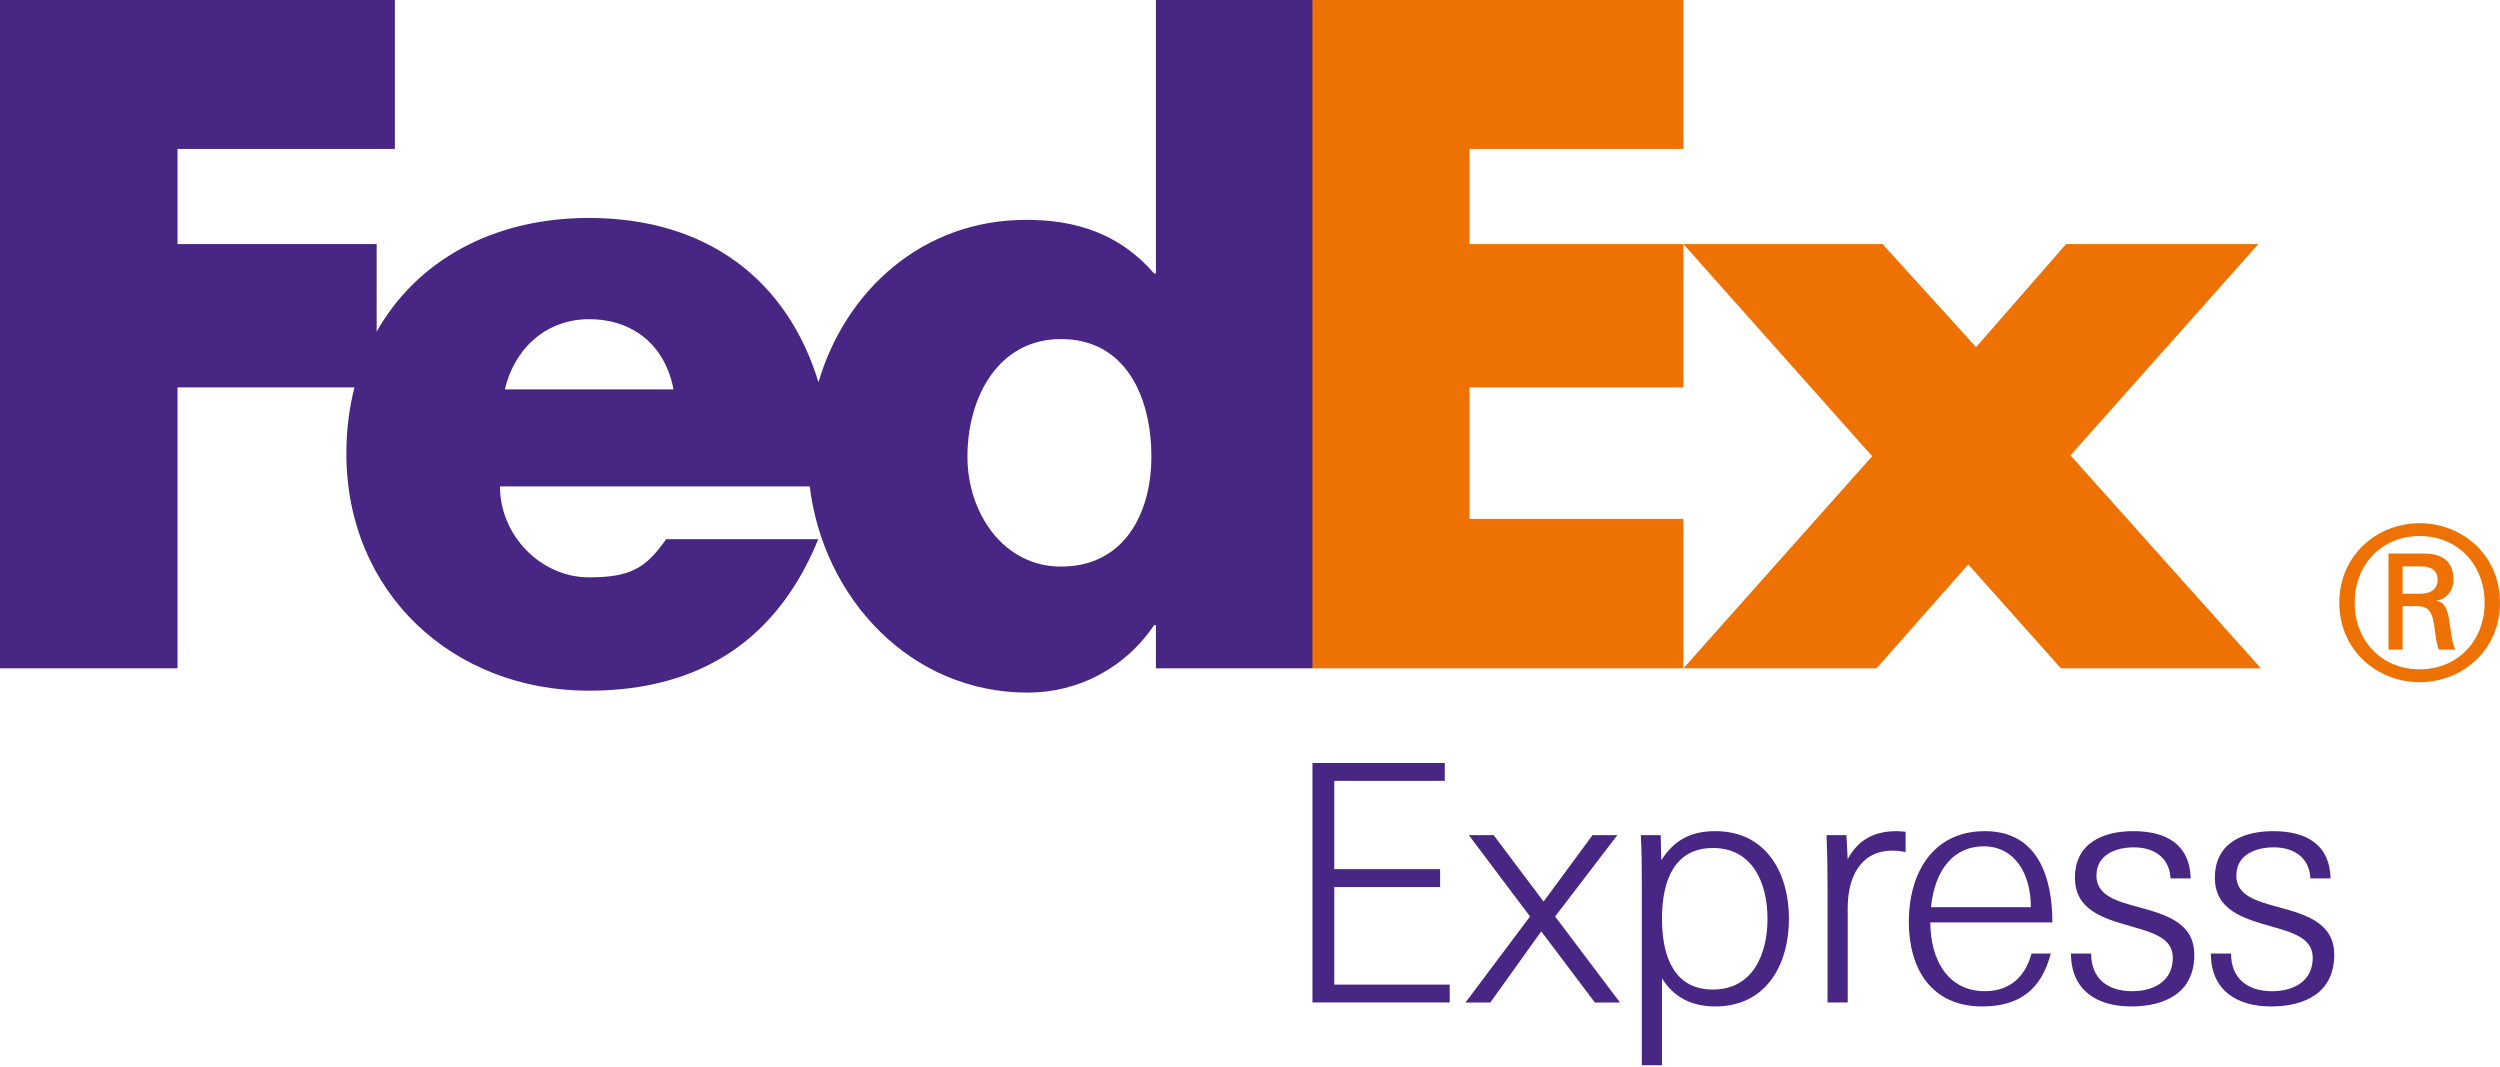
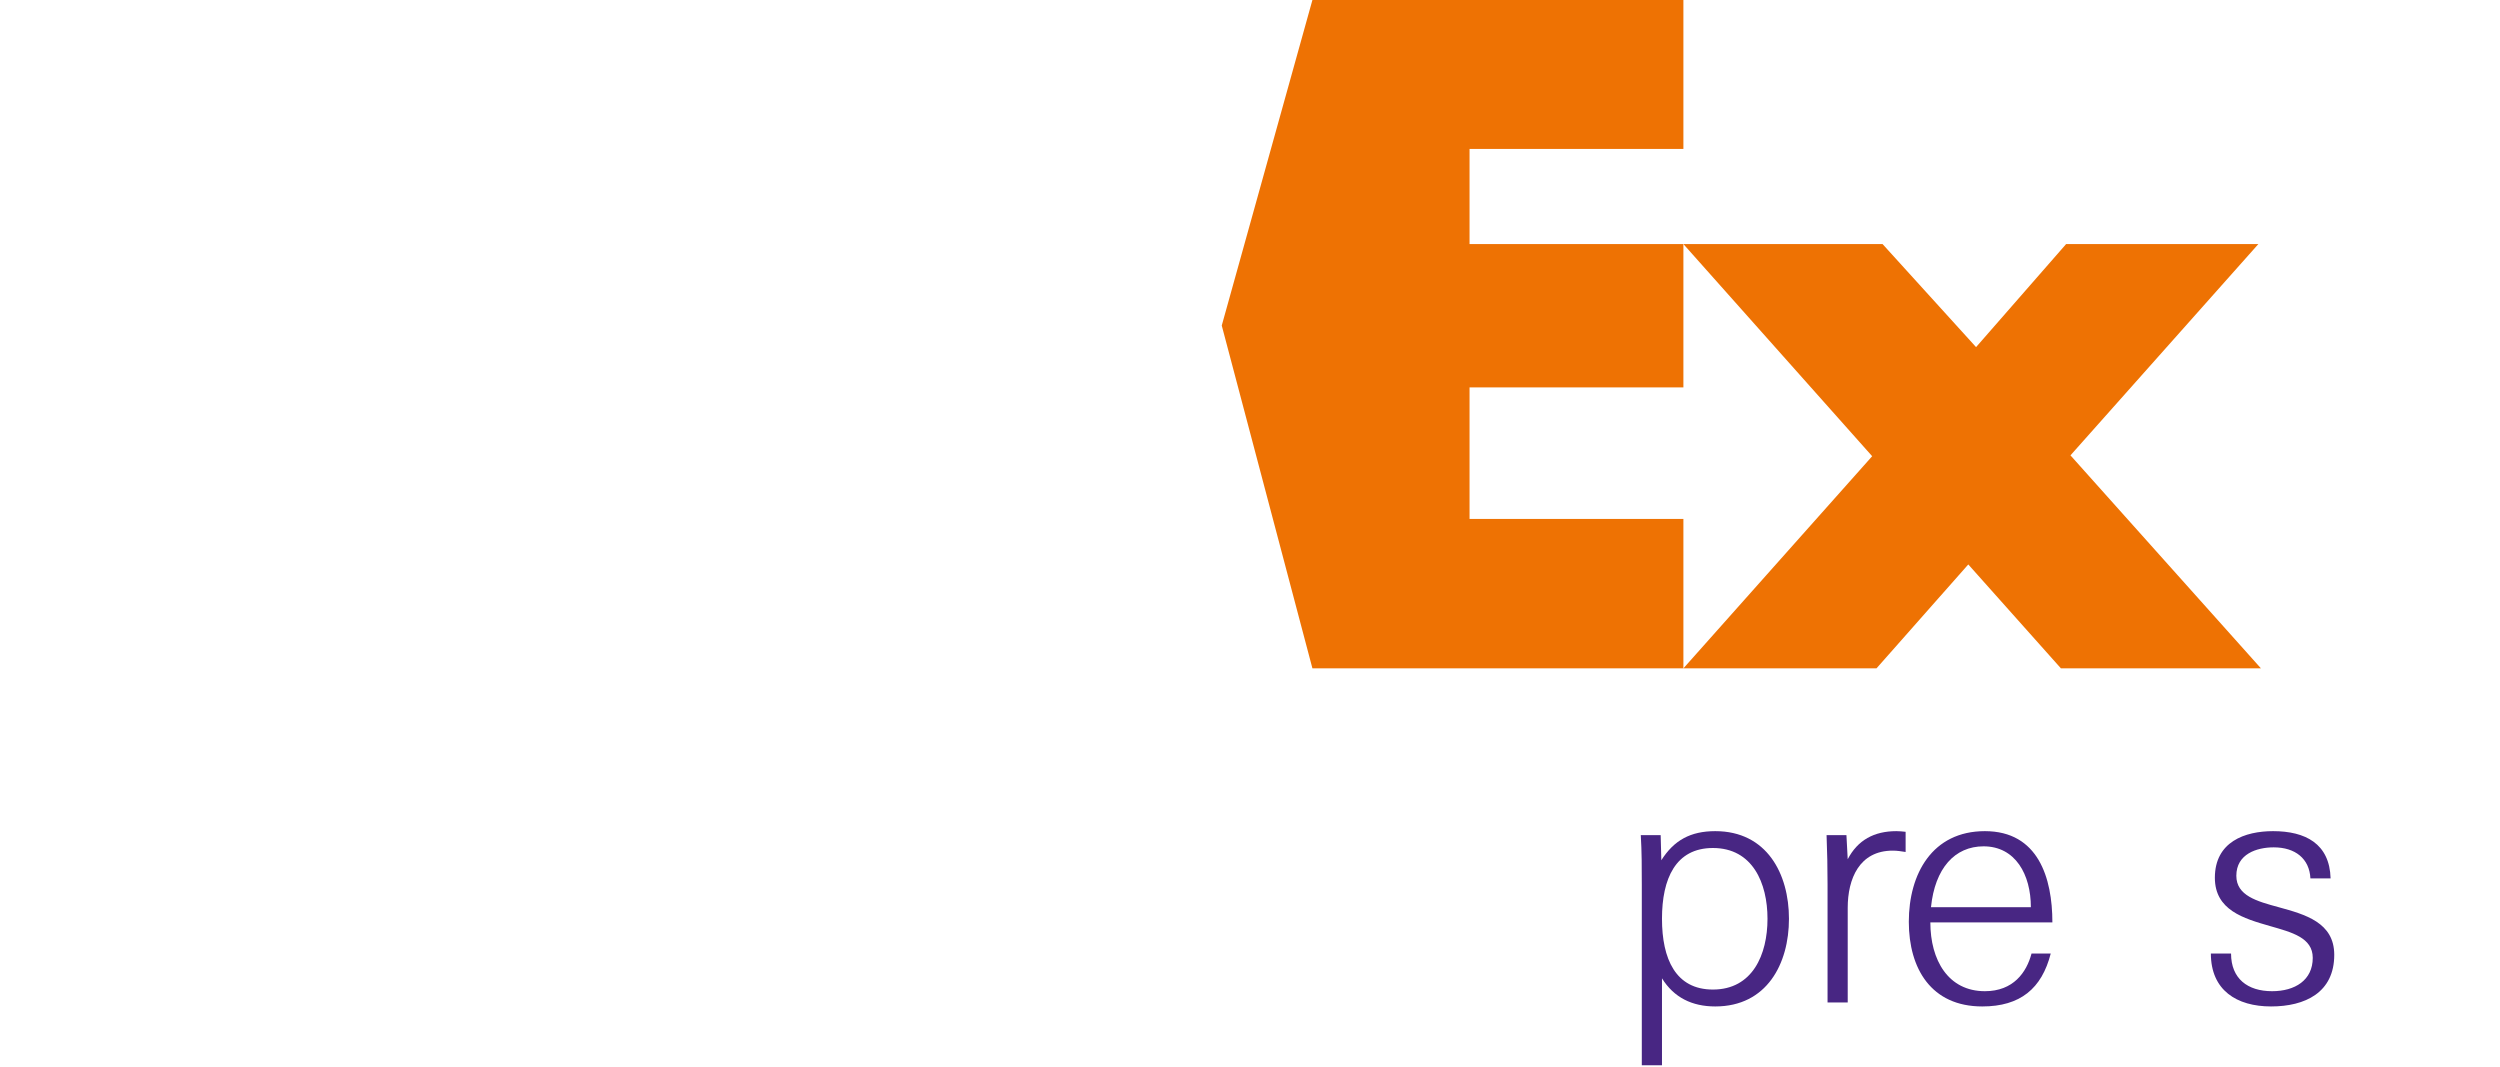
<svg xmlns="http://www.w3.org/2000/svg" width="150" height="64" viewBox="0 0 150 64" fill="none">
-   <path d="M149.076 36.162C149.076 33.854 147.439 32.162 145.179 32.162C142.923 32.162 141.282 33.854 141.282 36.162C141.282 38.469 142.923 40.16 145.179 40.16C147.439 40.16 149.076 38.469 149.076 36.162ZM144.156 36.366V38.982H143.31V33.212H145.411C146.64 33.212 147.207 33.751 147.207 34.802C147.207 35.444 146.769 35.957 146.206 36.031V36.059C146.691 36.136 146.872 36.572 146.975 37.367C147.052 37.878 147.155 38.776 147.335 38.982H146.335C146.103 38.443 146.128 37.674 145.948 37.034C145.797 36.546 145.54 36.366 144.977 36.366H144.156ZM145.205 35.623C146.026 35.623 146.257 35.187 146.257 34.802C146.257 34.342 146.026 33.983 145.205 33.983H144.156V35.623H145.205ZM140.358 36.162C140.358 33.315 142.618 31.393 145.179 31.393C147.744 31.393 150 33.315 150 36.162C150 39.008 147.744 40.931 145.179 40.931C142.618 40.931 140.358 39.008 140.358 36.162Z" fill="#EE7203" />
  <path d="M123.655 40.101L118.097 33.867L112.59 40.101H101.004L112.33 27.373L101.004 14.645H112.954L118.564 20.827L123.966 14.645H135.501L124.228 27.321L135.656 40.101H123.655Z" fill="#EE7203" />
  <path d="M78.745 40.1L73.305 19.532L78.745 0H101.004V8.938H88.173V14.644H101.004V23.244H88.173V31.138H101.004V40.1H78.745Z" fill="#EE7203" />
-   <path d="M69.356 0V16.411H69.252C67.173 14.022 64.576 13.191 61.563 13.191C55.39 13.191 50.74 17.388 49.108 22.935C47.246 16.823 42.446 13.077 35.328 13.077C29.547 13.077 24.983 15.671 22.6 19.899V14.644H10.651V8.938H23.691V0H0V40.1H10.651V23.244H21.268C20.952 24.483 20.782 25.808 20.782 27.208C20.782 35.572 27.172 41.442 35.328 41.442C42.186 41.442 46.706 38.222 49.096 32.352H39.968C38.733 34.117 37.796 34.64 35.328 34.64C32.466 34.64 29.998 32.143 29.998 29.182H48.584C49.39 35.826 54.566 41.556 61.668 41.556C64.732 41.556 67.538 40.049 69.252 37.504H69.356V40.1H78.745V0H69.356ZM30.294 23.364C30.887 20.817 32.862 19.152 35.329 19.152C38.044 19.152 39.918 20.766 40.411 23.364H30.294ZM63.657 33.995C60.196 33.995 58.046 30.77 58.046 27.403C58.046 23.804 59.917 20.343 63.657 20.343C67.537 20.343 69.082 23.804 69.082 27.403C69.082 30.816 67.444 33.995 63.657 33.995Z" fill="#482683" />
-   <path d="M78.747 60.15V45.779H86.686V46.852H80.057V52.149H86.407V53.222H80.057V59.075H86.983V60.149L78.747 60.15Z" fill="#482683" />
-   <path d="M87.93 60.15L91.802 54.989L88.129 50.107H89.618L92.615 54.096L95.552 50.107H97.04L93.309 54.989L97.198 60.15H95.692L92.475 55.881L89.419 60.15H87.93Z" fill="#482683" />
  <path d="M99.719 63.917H98.508V53.104C98.508 52.11 98.508 51.1 98.447 50.106H99.64L99.68 51.615C100.433 50.423 101.424 49.869 102.915 49.869C106.01 49.869 107.338 52.428 107.338 55.126C107.338 57.827 106.009 60.387 102.915 60.387C101.524 60.387 100.433 59.851 99.719 58.7V63.917H99.719ZM106.05 55.126C106.05 52.985 105.156 50.88 102.775 50.88C100.532 50.88 99.719 52.727 99.719 55.126C99.719 57.529 100.533 59.373 102.775 59.373C105.156 59.373 106.05 57.272 106.05 55.126Z" fill="#482683" />
  <path d="M113.565 51.038C111.559 51.038 110.863 52.727 110.863 54.471V60.149H109.653V53.062C109.653 52.09 109.634 51.1 109.594 50.106H110.786L110.863 51.555C111.46 50.404 112.453 49.869 113.782 49.869C113.96 49.869 114.159 49.888 114.337 49.908V51.119C114.06 51.078 113.841 51.038 113.565 51.038Z" fill="#482683" />
  <path d="M115.821 55.345C115.821 57.607 116.891 59.472 119.094 59.472C120.8 59.472 121.594 58.343 121.892 57.211H123.044C122.507 59.314 121.217 60.387 118.935 60.387C115.879 60.387 114.529 58.123 114.529 55.306C114.529 52.428 115.938 49.869 119.094 49.869C122.29 49.869 123.143 52.666 123.143 55.345H115.821V55.345ZM115.859 54.433H121.852C121.852 52.468 120.921 50.78 119.015 50.78C117.289 50.78 116.097 52.09 115.859 54.433Z" fill="#482683" />
-   <path d="M127.869 60.387C125.806 60.387 124.259 59.413 124.259 57.211H125.469C125.469 58.718 126.461 59.472 127.929 59.472C129.298 59.472 130.369 58.817 130.369 57.471C130.369 56.26 129.12 55.94 127.81 55.564C126.224 55.108 124.496 54.611 124.496 52.666C124.496 50.504 126.301 49.869 127.99 49.869C129.934 49.869 131.383 50.622 131.442 52.705H130.232C130.173 51.516 129.319 50.841 128.029 50.841C127.017 50.841 125.786 51.236 125.786 52.546C125.786 53.739 127.017 54.076 128.325 54.432C129.915 54.869 131.659 55.345 131.659 57.29C131.659 59.553 129.915 60.387 127.869 60.387Z" fill="#482683" />
  <path d="M136.264 60.387C134.2 60.387 132.652 59.413 132.652 57.211H133.863C133.863 58.718 134.855 59.472 136.325 59.472C137.694 59.472 138.765 58.817 138.765 57.471C138.765 56.26 137.514 55.94 136.204 55.564C134.618 55.108 132.892 54.611 132.892 52.666C132.892 50.504 134.697 49.869 136.384 49.869C138.327 49.869 139.777 50.622 139.836 52.705H138.625C138.566 51.516 137.712 50.841 136.423 50.841C135.411 50.841 134.18 51.236 134.18 52.546C134.18 53.739 135.411 54.076 136.721 54.432C138.308 54.869 140.055 55.345 140.055 57.29C140.055 59.553 138.309 60.387 136.264 60.387Z" fill="#482683" />
</svg>